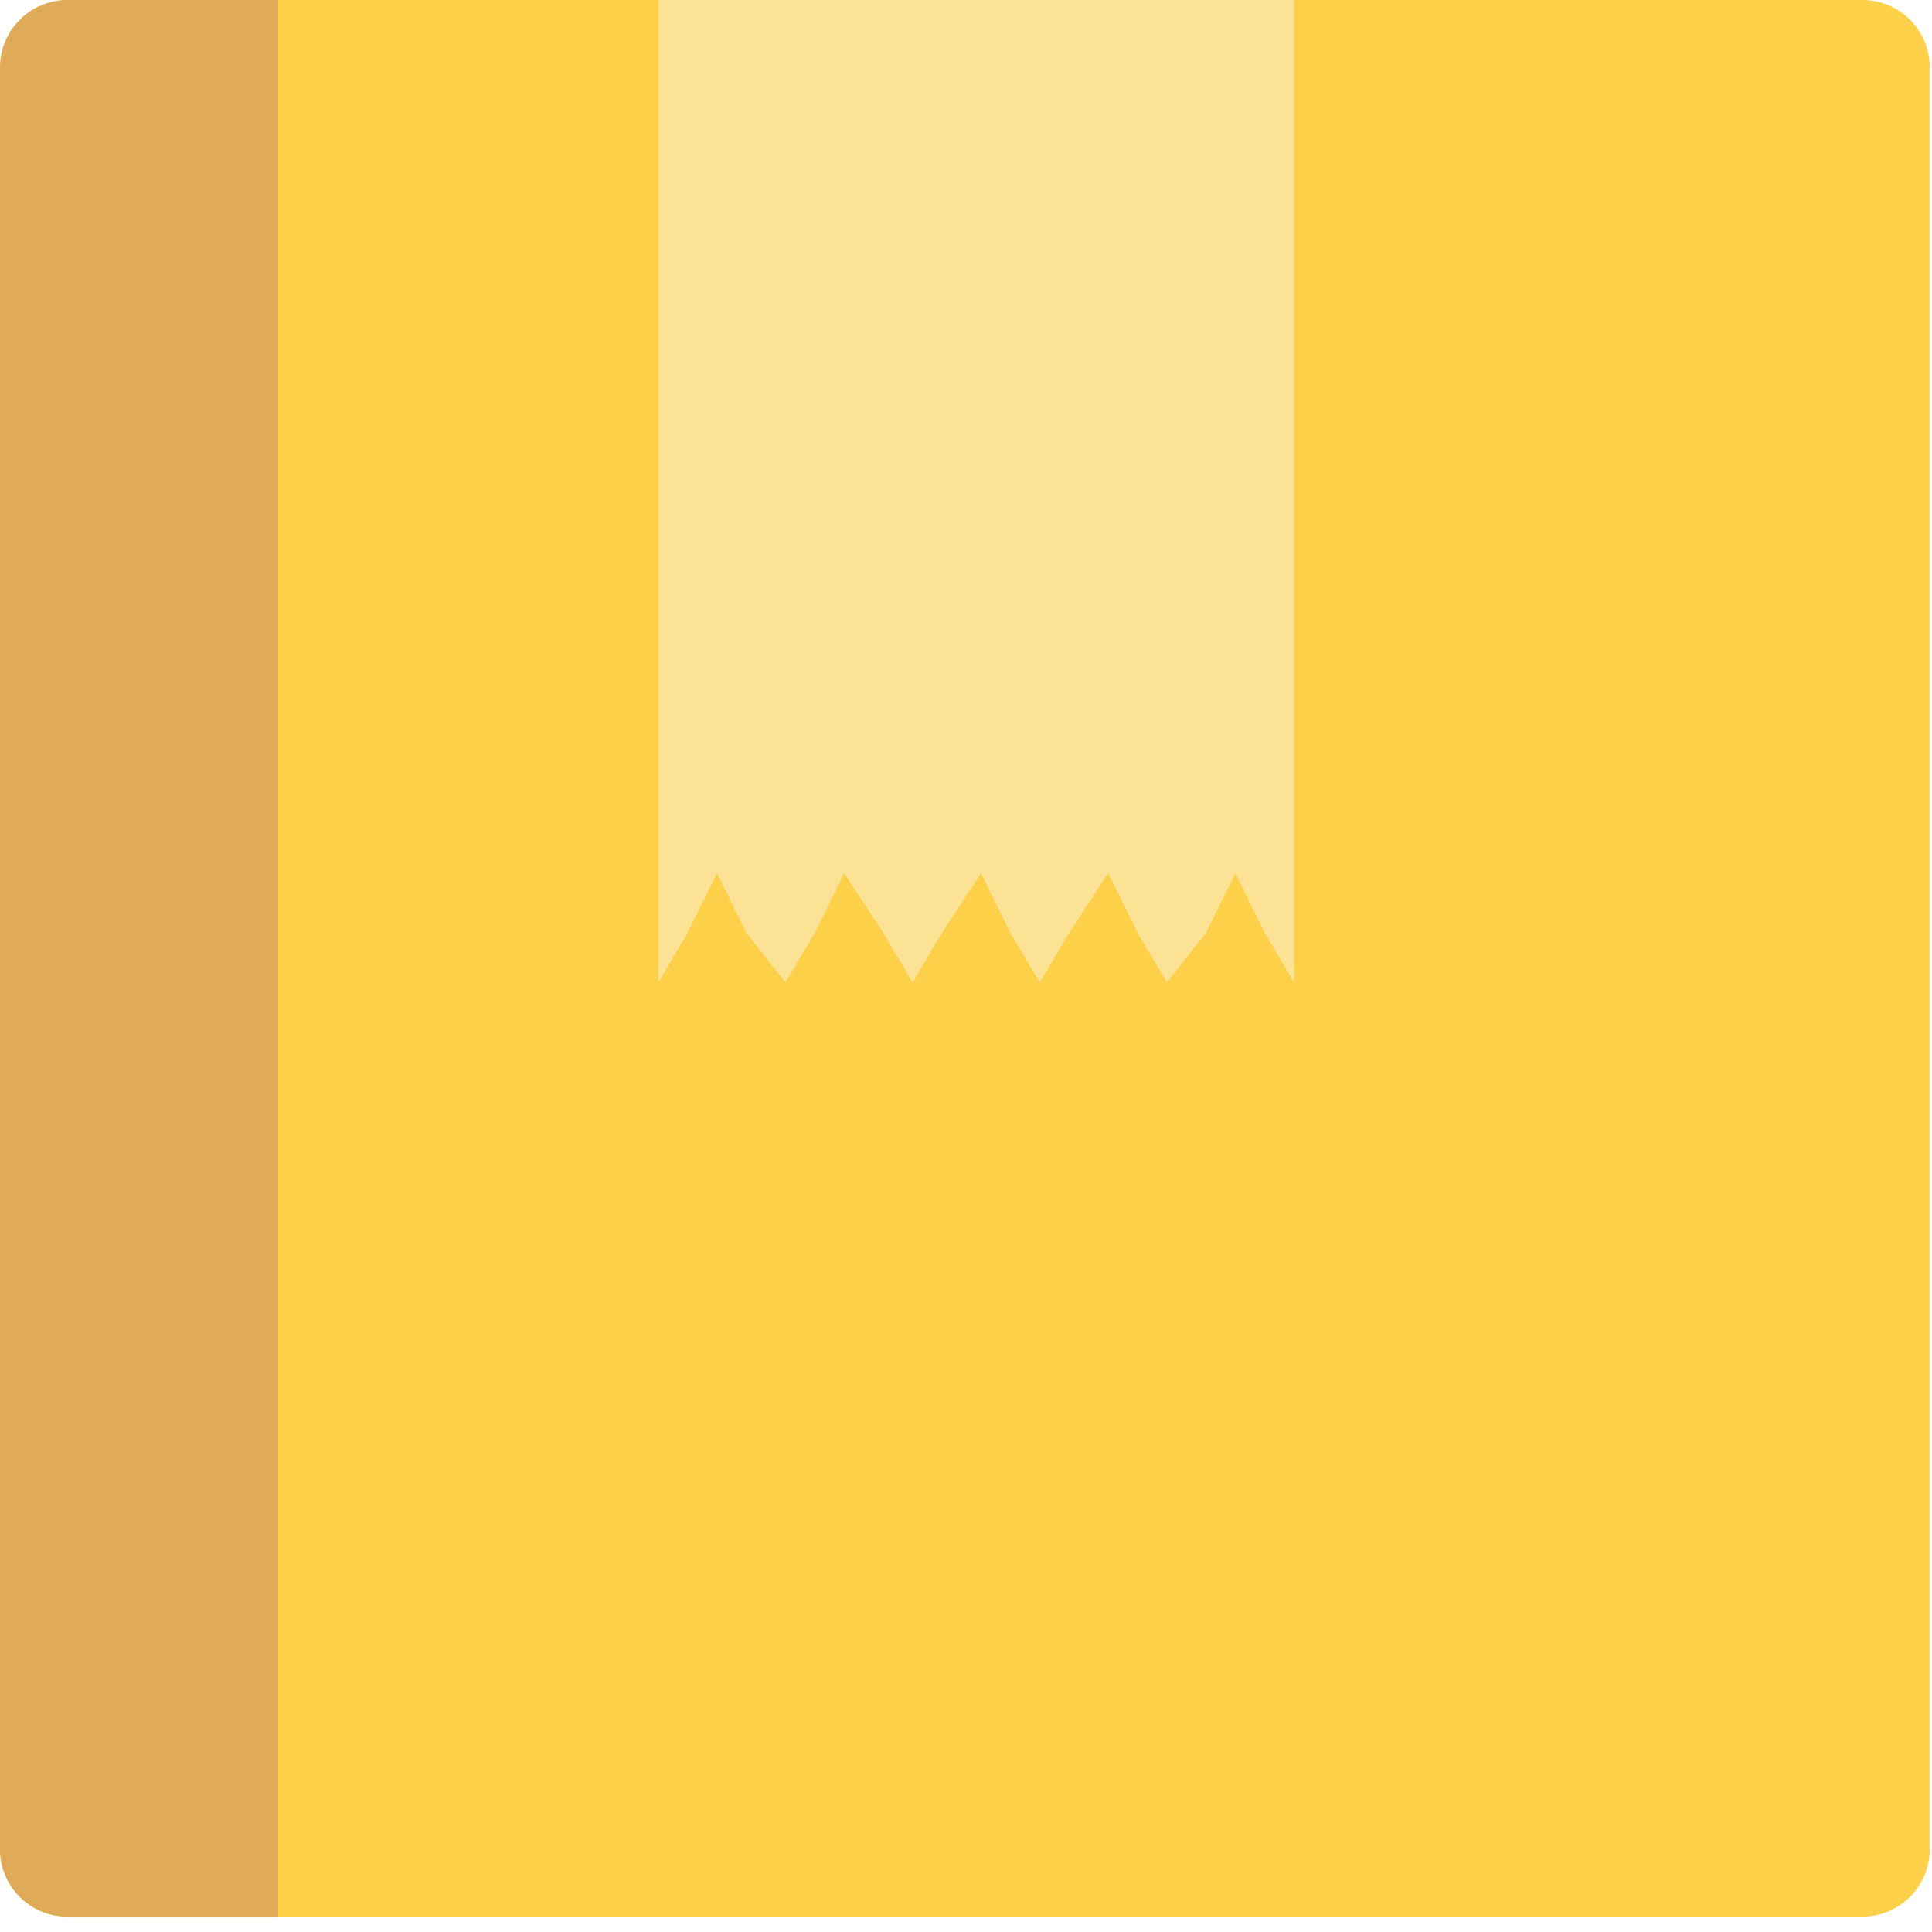
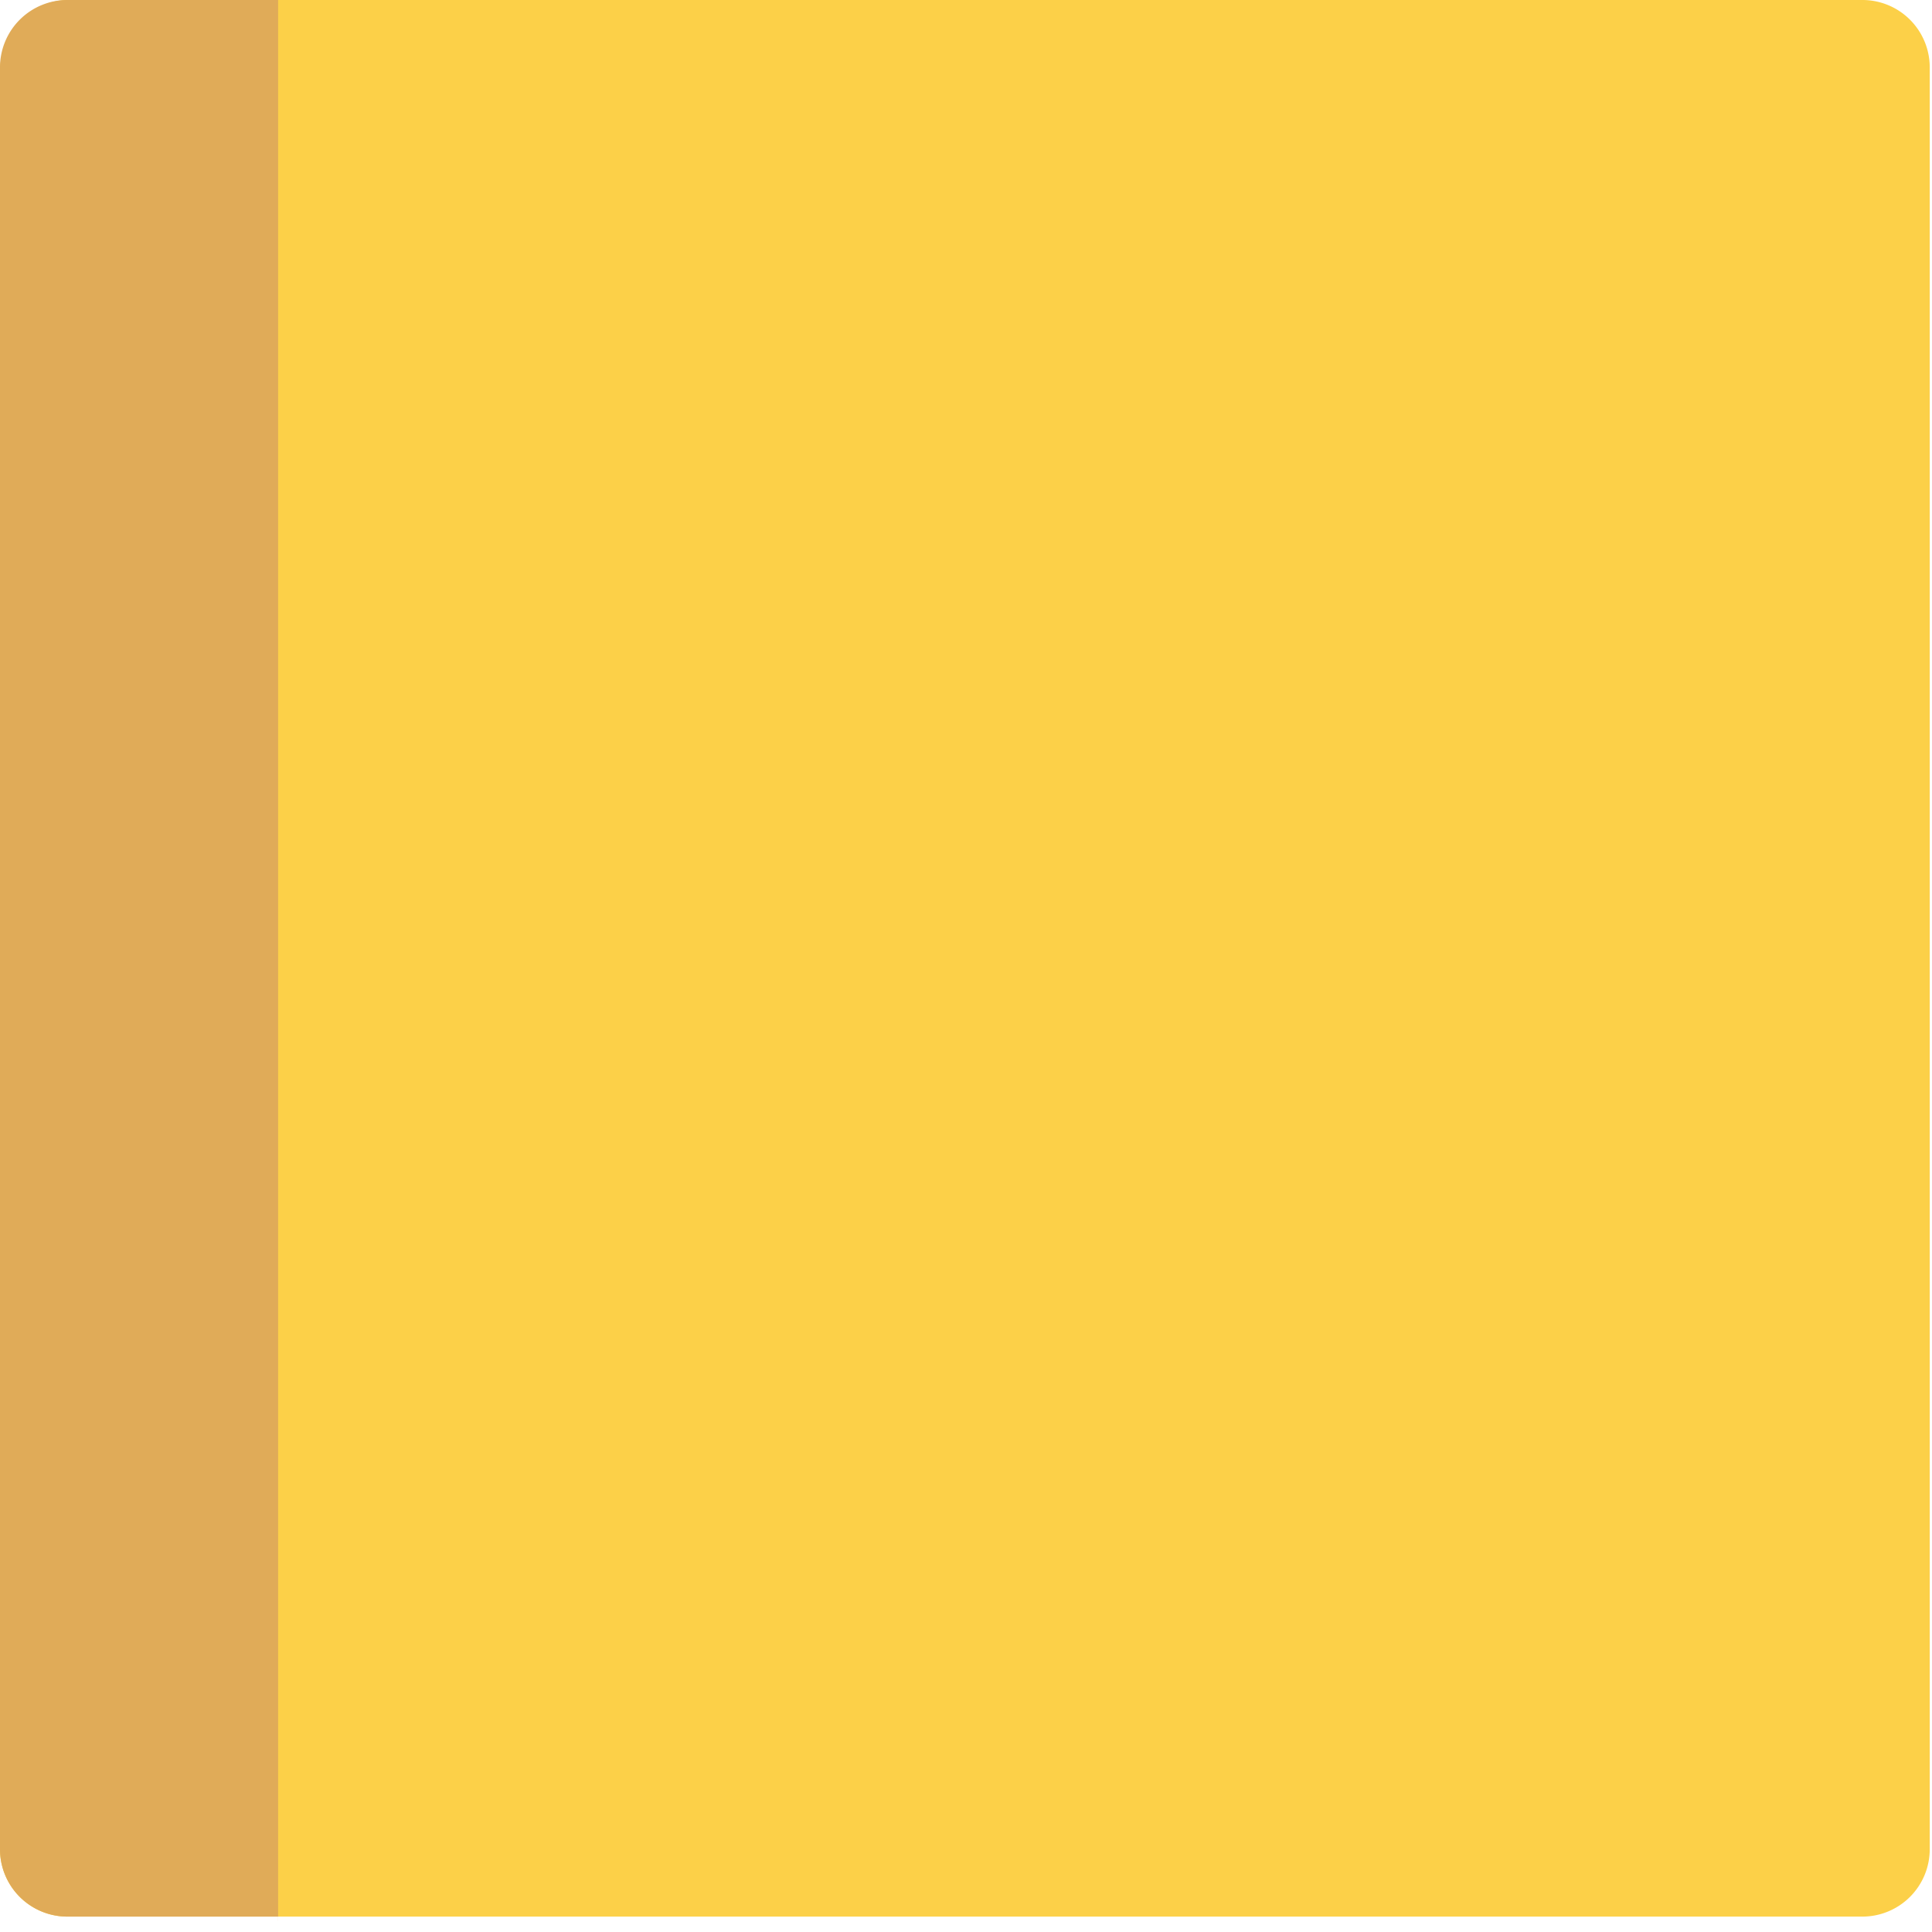
<svg xmlns="http://www.w3.org/2000/svg" width="41" height="41" fill="none">
  <path d="M1.453 0h38.046a1.43 1.43 0 0 1 1.453 1.443V39.23a1.43 1.43 0 0 1-1.453 1.443H1.453A1.43 1.43 0 0 1 0 39.23V1.533C0 .721.636 0 1.453 0z" fill="#FCD048" />
  <path d="M5.902 40.763V0h-4.45A1.43 1.43 0 0 0 0 1.443V39.23a1.43 1.43 0 0 0 1.453 1.443h4.45v.09z" fill="#E0AB58" />
-   <path d="M15.216 18.533l.623 1.264.83 1.053.623-1.053.622-1.264.83 1.264.623 1.053.623-1.053.83-1.264.622 1.264.624 1.053.622-1.053.83-1.264.623 1.264.622 1.053.83-1.053.623-1.264.623 1.264.623 1.053V0H13.97v20.85l.622-1.053.623-1.264z" fill="#FBE295" />
</svg>